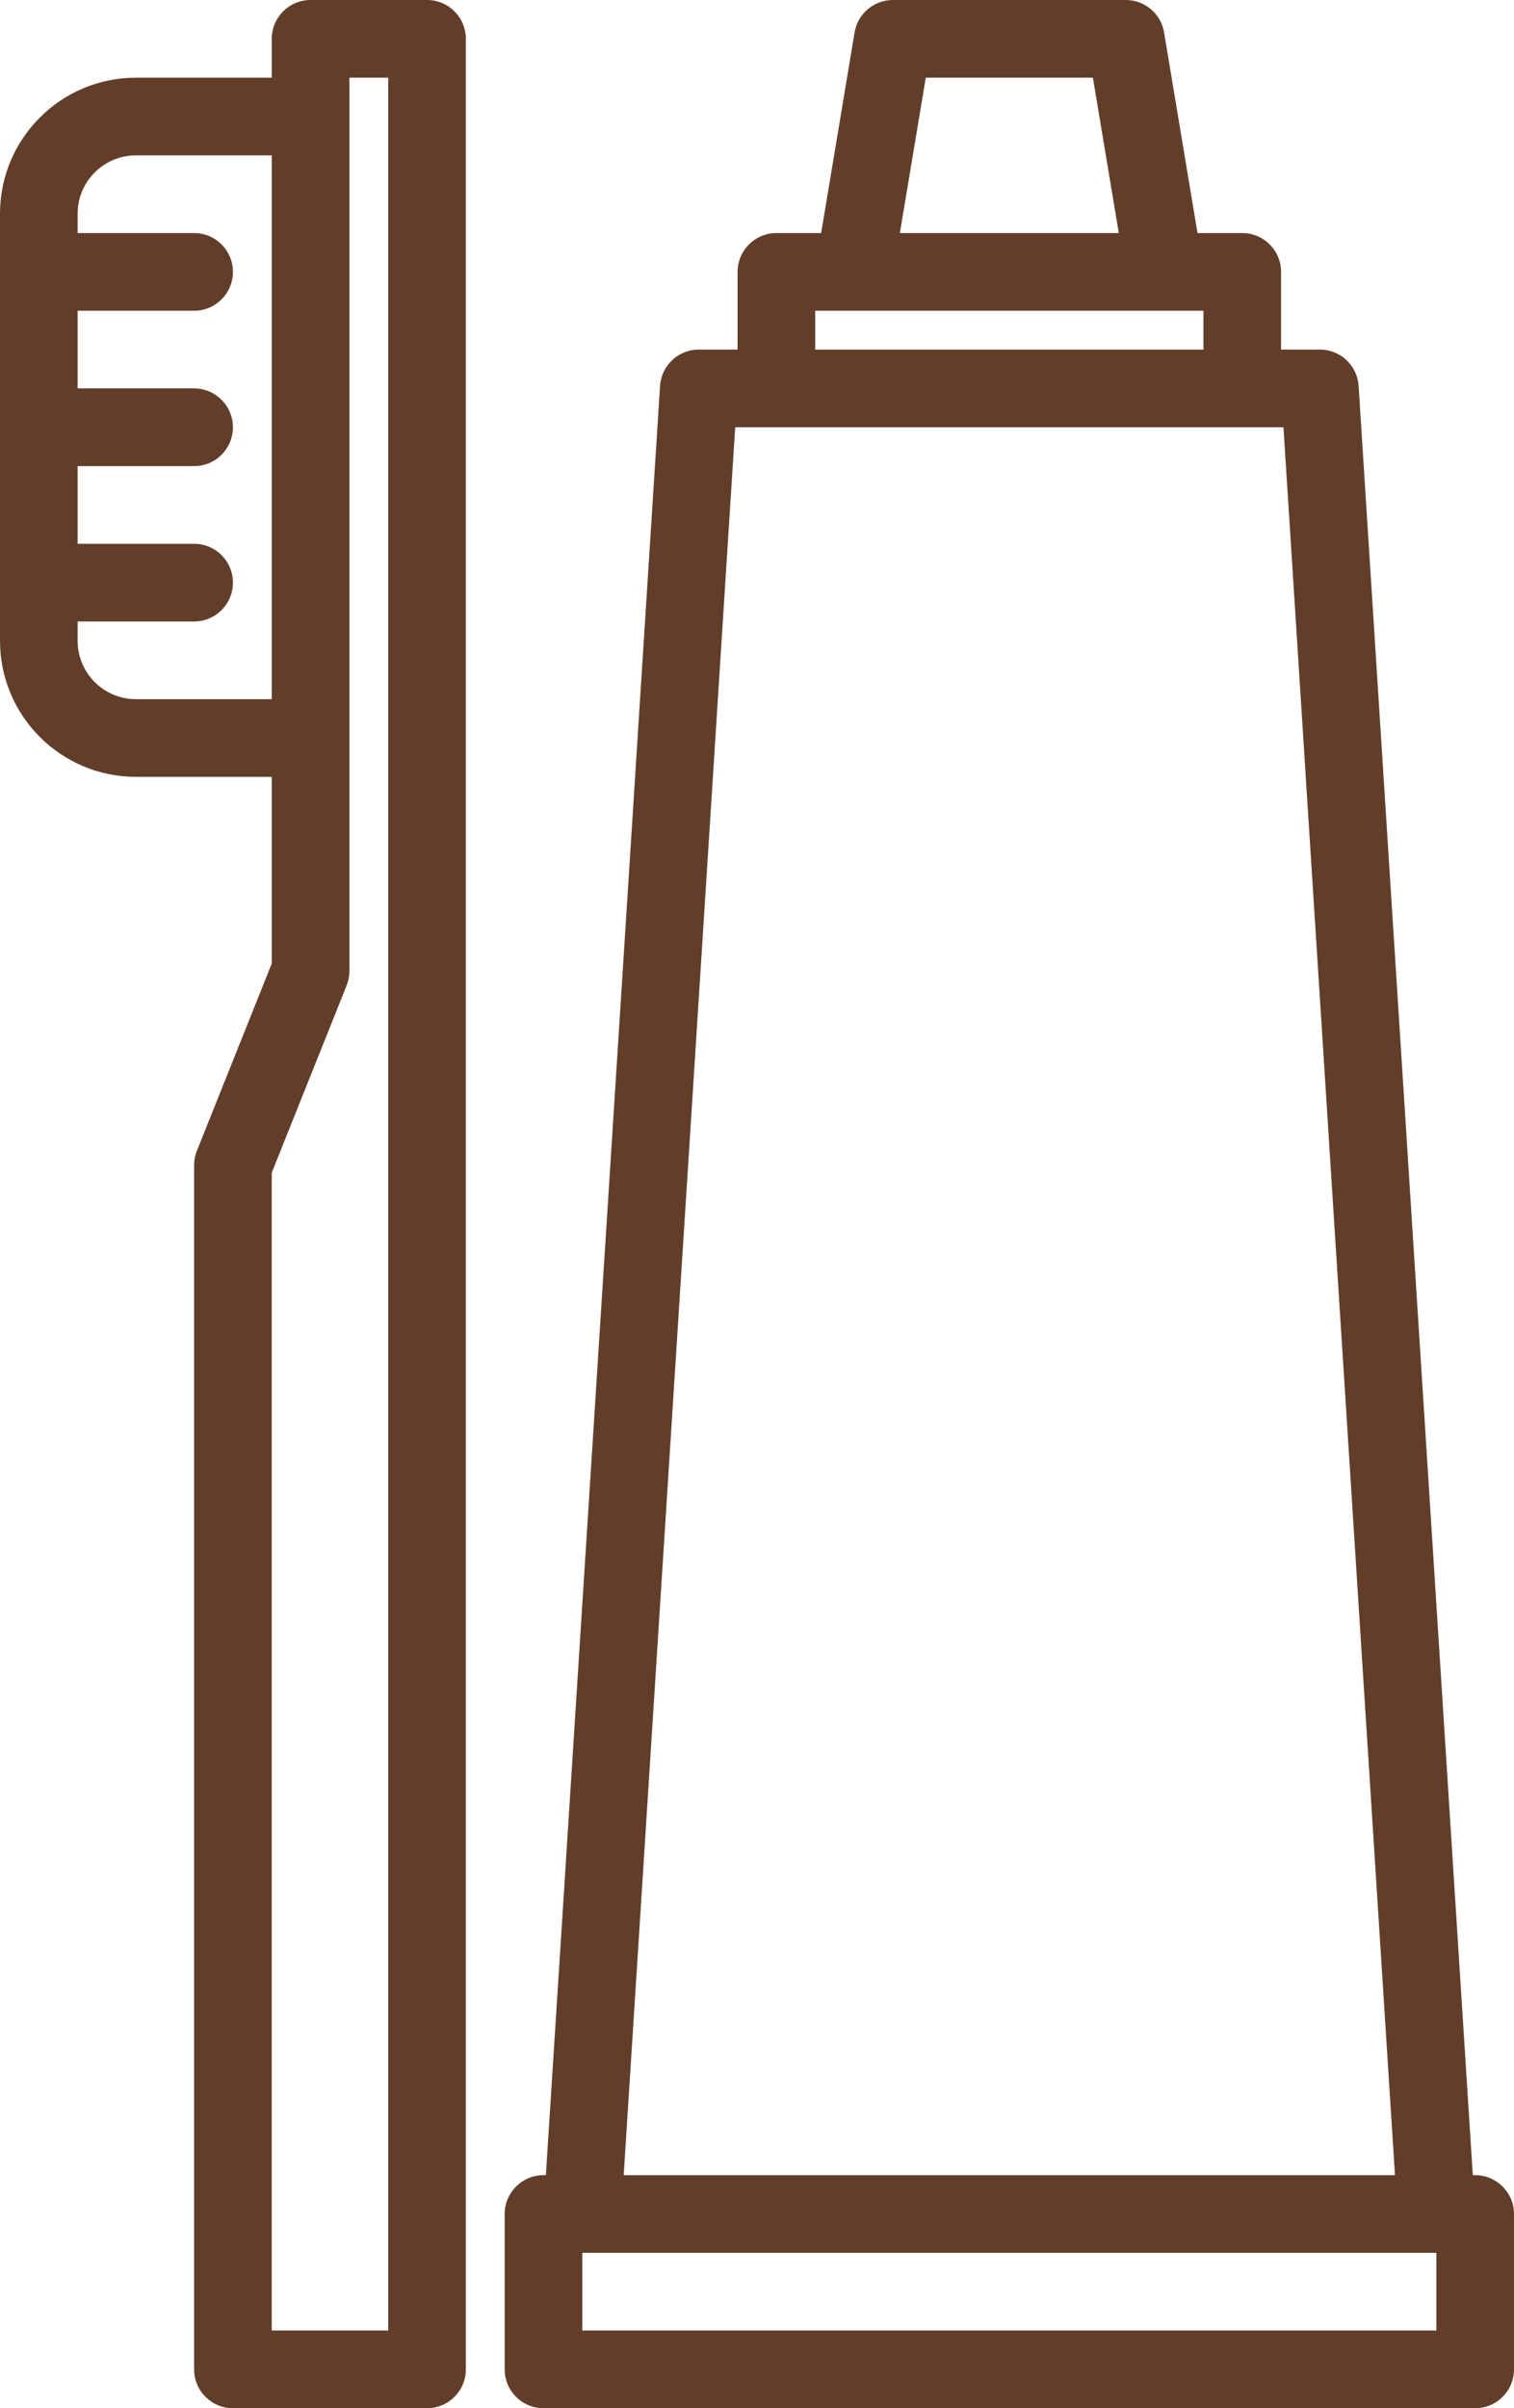
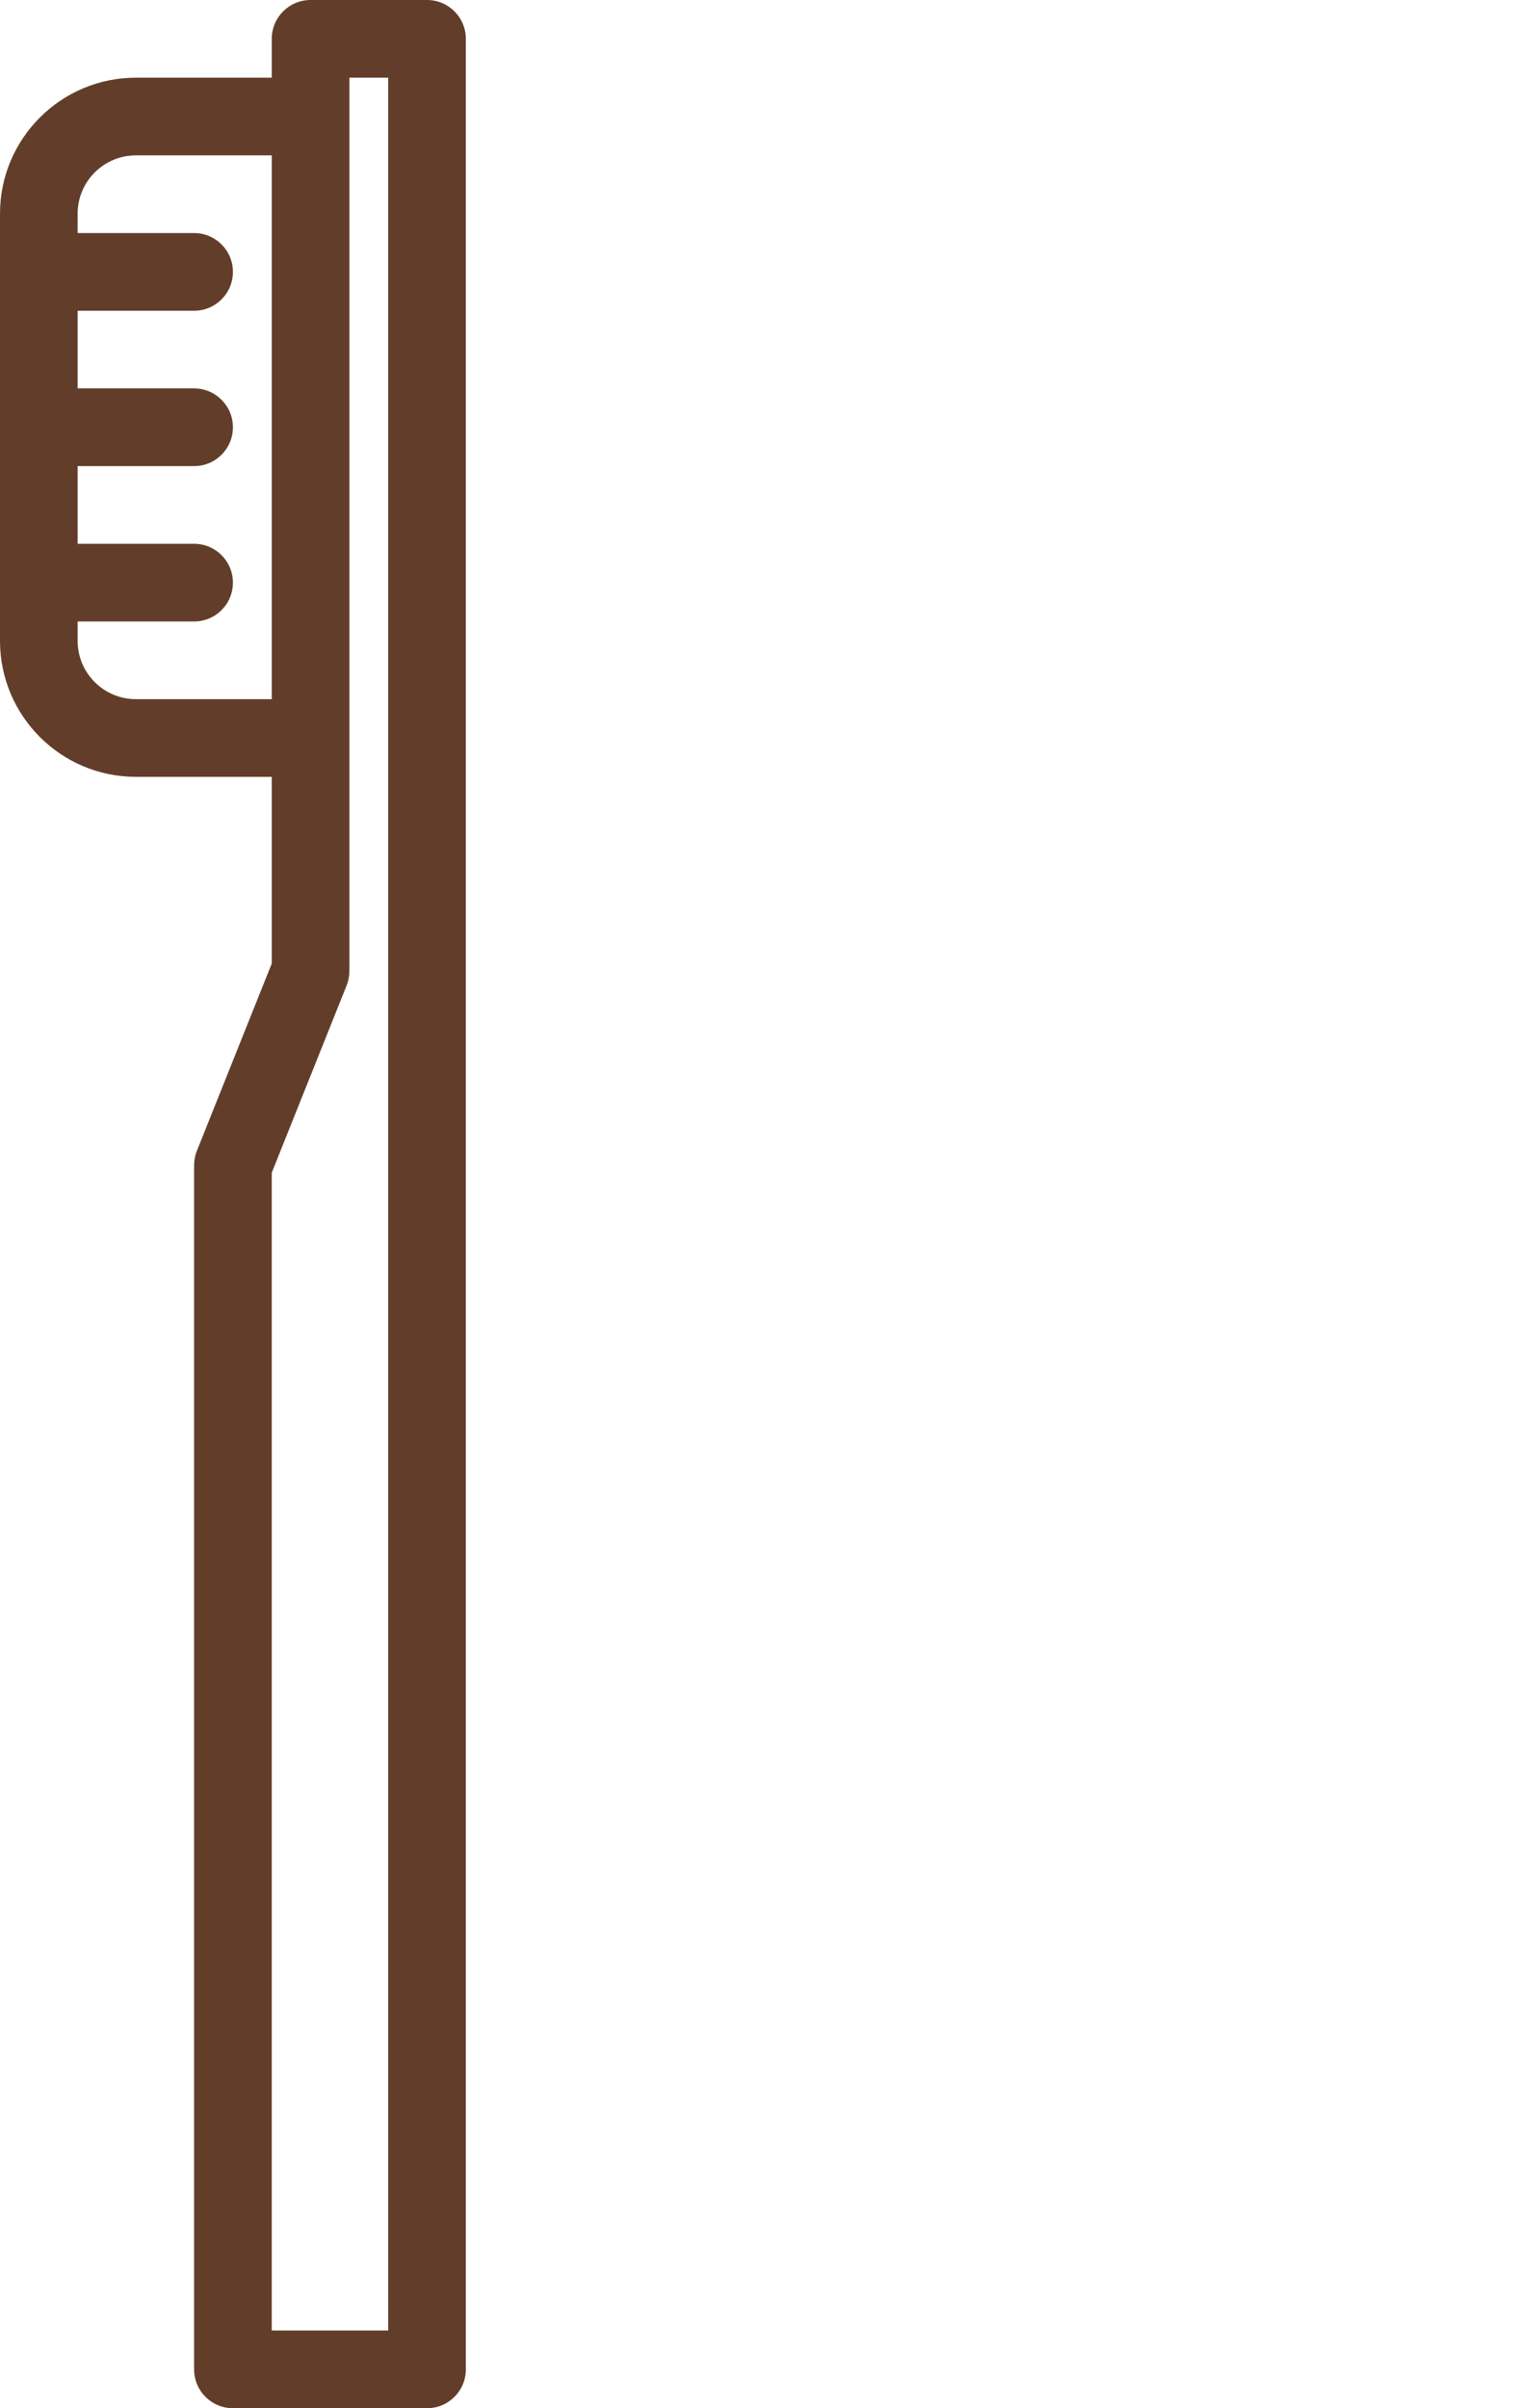
<svg xmlns="http://www.w3.org/2000/svg" fill="#623e2a" height="496" preserveAspectRatio="xMidYMid meet" version="1" viewBox="88.0 8.0 312.0 496.0" width="312" zoomAndPan="magnify">
  <g>
    <g id="change1_1">
      <path d="M176,8h-24c-4.42,0-8,3.58-8,8v8h-28c-15.44,0-28,12.56-28,28v88c0,15.44,12.56,28,28,28h28v38.46l-15.43,38.57 c-0.38,0.94-0.57,1.95-0.57,2.97v248c0,4.42,3.58,8,8,8h40c4.42,0,8-3.58,8-8V16C184,11.58,180.42,8,176,8z M116,152 c-6.62,0-12-5.38-12-12v-4h24c4.42,0,8-3.58,8-8s-3.58-8-8-8h-24v-16h24c4.42,0,8-3.58,8-8s-3.58-8-8-8h-24V72h24 c4.42,0,8-3.58,8-8s-3.58-8-8-8h-24v-4c0-6.62,5.38-12,12-12h28v112H116z M168,488h-24V249.54l15.43-38.57 c0.38-0.94,0.57-1.95,0.57-2.97V24h8V488z" fill="inherit" />
-       <path d="M392,456h-0.49L367.98,87.49C367.71,83.28,364.22,80,360,80h-8V64c0-4.42-3.58-8-8-8h-9.22l-6.89-41.32 C327.25,10.83,323.91,8,320,8h-48c-3.91,0-7.25,2.83-7.89,6.68L257.22,56H248c-4.42,0-8,3.58-8,8v16h-8 c-4.22,0-7.71,3.28-7.98,7.49L200.49,456H200c-4.42,0-8,3.58-8,8v32c0,4.42,3.58,8,8,8h192c4.42,0,8-3.58,8-8v-32 C400,459.58,396.42,456,392,456z M278.78,24h34.44l5.34,32h-45.12L278.78,24z M256,72h80v8h-80V72z M239.51,96h112.98l22.98,360 H216.53L239.51,96z M384,488H208v-16h176V488z" fill="inherit" />
    </g>
  </g>
</svg>